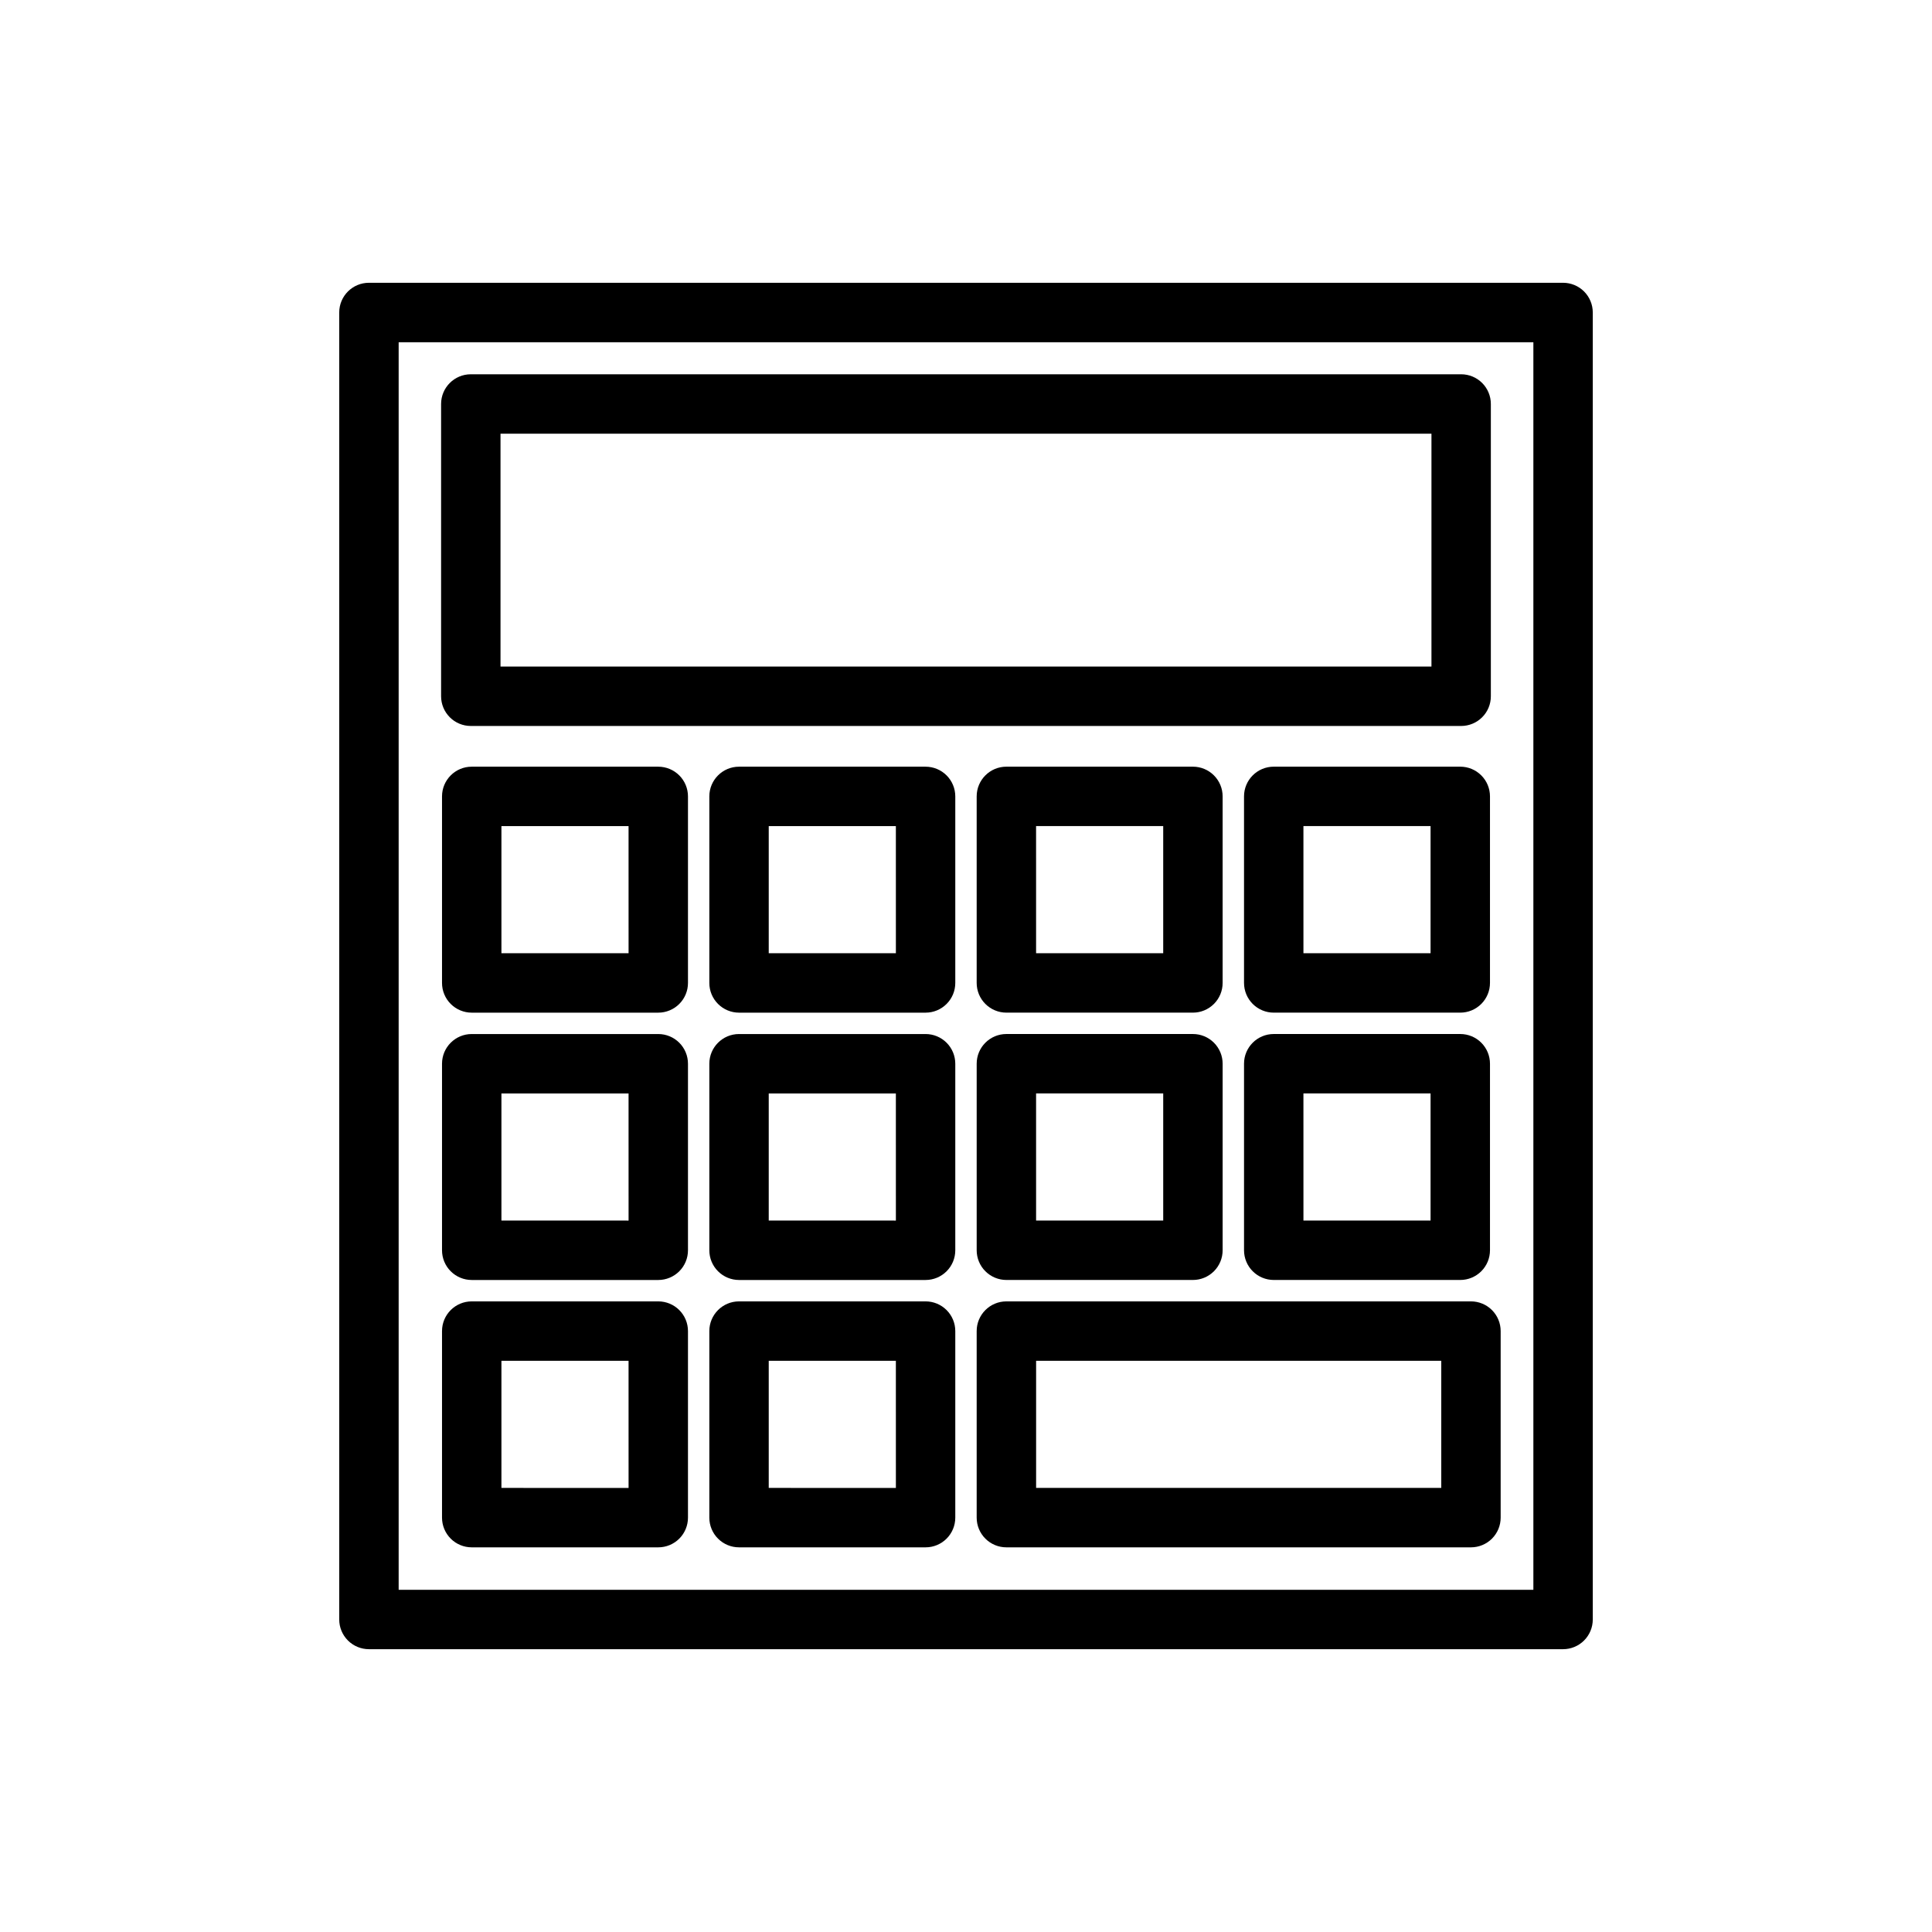
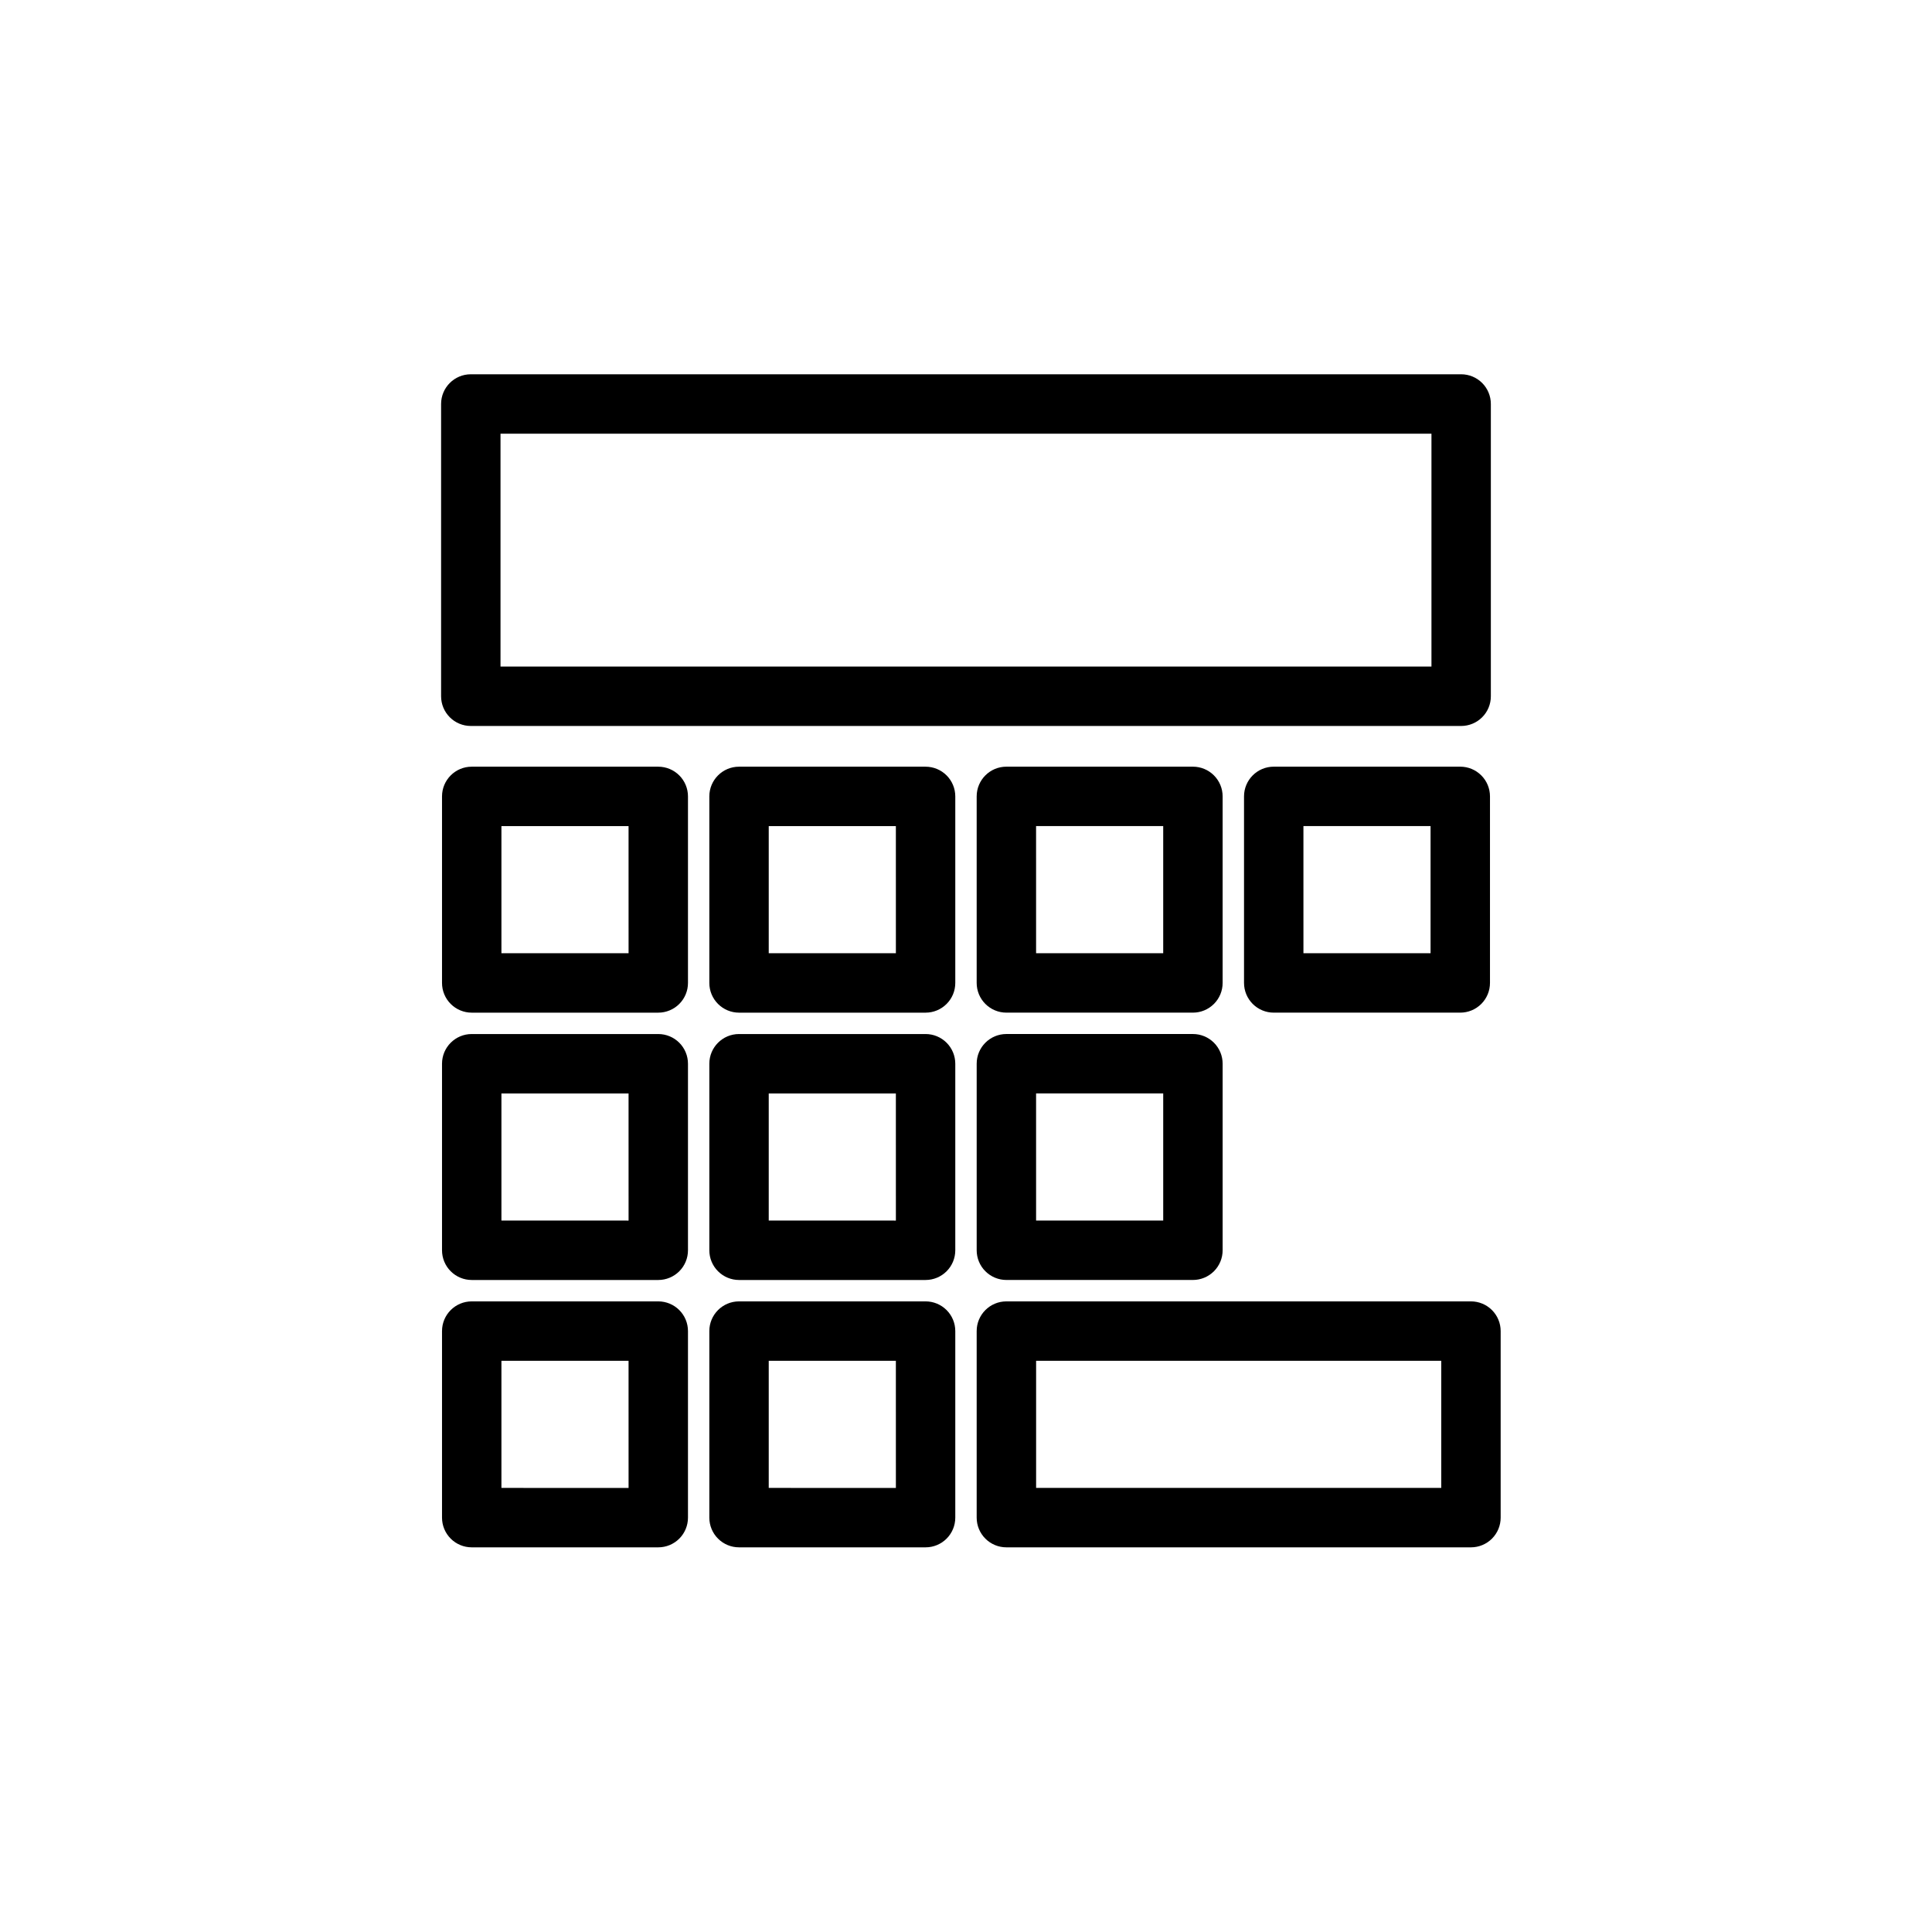
<svg xmlns="http://www.w3.org/2000/svg" fill="#000000" width="800px" height="800px" version="1.1" viewBox="144 144 512 512">
  <g>
    <path d="m268.77 336.39h262.45c2.086 0 4.09-0.828 5.566-2.305 1.477-1.477 2.305-3.477 2.305-5.566v-77.461c0-2.086-0.828-4.09-2.305-5.566-1.477-1.477-3.481-2.305-5.566-2.305h-262.45c-4.348 0-7.875 3.523-7.875 7.871v77.461c0 2.09 0.832 4.09 2.309 5.566 1.477 1.477 3.477 2.305 5.566 2.305zm7.871-77.461 246.71 0.004v61.715h-246.71z" />
-     <path d="m558.23 218.94h-316.46c-4.348 0-7.871 3.523-7.871 7.871v346.37c0 2.086 0.828 4.09 2.305 5.566s3.481 2.305 5.566 2.305h316.46c2.086 0 4.09-0.828 5.566-2.305 1.477-1.477 2.305-3.481 2.305-5.566v-346.37c0-2.086-0.828-4.09-2.305-5.566-1.477-1.477-3.481-2.305-5.566-2.305zm-7.871 346.37-300.71 0.004v-330.62h300.71z" />
    <path d="m318.45 347.18h-49.438c-4.348 0-7.871 3.527-7.871 7.875v49.438-0.004c0 2.09 0.828 4.09 2.305 5.566 1.477 1.477 3.481 2.309 5.566 2.309h49.438c2.086 0 4.09-0.832 5.566-2.309 1.477-1.477 2.305-3.477 2.305-5.566v-49.434c0-2.09-0.828-4.09-2.305-5.566-1.477-1.477-3.481-2.309-5.566-2.309zm-7.871 49.438h-33.695v-33.691h33.691z" />
    <path d="m389.29 347.18h-49.438c-4.348 0-7.871 3.527-7.871 7.875v49.438-0.004c0 2.09 0.828 4.09 2.305 5.566 1.477 1.477 3.481 2.309 5.566 2.309h49.438c2.086 0 4.09-0.832 5.566-2.309 1.477-1.477 2.305-3.477 2.305-5.566v-49.434c0-2.09-0.828-4.09-2.305-5.566s-3.481-2.309-5.566-2.309zm-7.871 49.438h-33.695v-33.691h33.691z" />
-     <path d="m410.7 412.36h49.438c2.09 0 4.09-0.832 5.566-2.309 1.477-1.477 2.305-3.477 2.305-5.566v-49.434c0-2.09-0.828-4.09-2.305-5.566-1.477-1.477-3.477-2.309-5.566-2.309h-49.438c-4.348 0-7.871 3.527-7.871 7.875v49.438-0.004c0 2.09 0.828 4.09 2.305 5.566 1.477 1.477 3.481 2.309 5.566 2.309zm7.871-49.438h33.691v33.691h-33.688z" />
+     <path d="m410.7 412.36h49.438c2.09 0 4.09-0.832 5.566-2.309 1.477-1.477 2.305-3.477 2.305-5.566v-49.434c0-2.09-0.828-4.09-2.305-5.566-1.477-1.477-3.477-2.309-5.566-2.309h-49.438c-4.348 0-7.871 3.527-7.871 7.875v49.438-0.004c0 2.09 0.828 4.09 2.305 5.566 1.477 1.477 3.481 2.309 5.566 2.309m7.871-49.438h33.691v33.691h-33.688z" />
    <path d="m481.55 412.36h49.438c2.09 0 4.09-0.832 5.566-2.309 1.477-1.477 2.305-3.477 2.305-5.566v-49.434c0-2.09-0.828-4.09-2.305-5.566-1.477-1.477-3.477-2.309-5.566-2.309h-49.438c-4.344 0-7.871 3.527-7.871 7.875v49.438-0.004c0 2.09 0.832 4.09 2.305 5.566 1.477 1.477 3.481 2.309 5.566 2.309zm7.871-49.438h33.691v33.691h-33.688z" />
    <path d="m318.45 418.03h-49.438c-4.348 0-7.871 3.523-7.871 7.871v49.438-0.004c0 2.09 0.828 4.094 2.305 5.566 1.477 1.477 3.481 2.309 5.566 2.309h49.438c2.086 0 4.09-0.832 5.566-2.309 1.477-1.473 2.305-3.477 2.305-5.566v-49.434c0-2.09-0.828-4.09-2.305-5.566-1.477-1.477-3.481-2.305-5.566-2.305zm-7.871 49.438-33.695-0.004v-33.691h33.691z" />
    <path d="m389.29 418.03h-49.438c-4.348 0-7.871 3.523-7.871 7.871v49.438-0.004c0 2.09 0.828 4.094 2.305 5.566 1.477 1.477 3.481 2.309 5.566 2.309h49.438c2.086 0 4.09-0.832 5.566-2.309 1.477-1.473 2.305-3.477 2.305-5.566v-49.434c0-2.09-0.828-4.09-2.305-5.566-1.477-1.477-3.481-2.305-5.566-2.305zm-7.871 49.438-33.695-0.004v-33.691h33.691z" />
    <path d="m402.83 475.33c0 2.09 0.828 4.094 2.305 5.566 1.477 1.477 3.481 2.309 5.566 2.309h49.438c2.09 0 4.09-0.832 5.566-2.309 1.477-1.473 2.305-3.477 2.305-5.566v-49.434c0-2.09-0.828-4.09-2.305-5.566-1.477-1.477-3.477-2.305-5.566-2.305h-49.438c-4.348 0-7.871 3.523-7.871 7.871zm15.742-41.562h33.691v33.691h-33.688z" />
-     <path d="m473.68 475.33c0 2.09 0.832 4.094 2.305 5.566 1.477 1.477 3.481 2.309 5.566 2.309h49.438c2.09 0 4.09-0.832 5.566-2.309 1.477-1.473 2.305-3.477 2.305-5.566v-49.434c0-2.09-0.828-4.09-2.305-5.566-1.477-1.477-3.477-2.305-5.566-2.305h-49.438c-4.344 0-7.871 3.523-7.871 7.871zm15.742-41.562h33.691v33.691h-33.688z" />
    <path d="m318.45 488.88h-49.438c-4.348 0-7.871 3.523-7.871 7.871v49.438c0 2.086 0.828 4.09 2.305 5.566 1.477 1.477 3.481 2.305 5.566 2.305h49.438c2.086 0 4.09-0.828 5.566-2.305 1.477-1.477 2.305-3.481 2.305-5.566v-49.438c0-2.09-0.828-4.09-2.305-5.566-1.477-1.477-3.481-2.305-5.566-2.305zm-7.871 49.438-33.695-0.004v-33.691h33.691z" />
    <path d="m389.29 488.88h-49.438c-4.348 0-7.871 3.523-7.871 7.871v49.438c0 2.086 0.828 4.09 2.305 5.566 1.477 1.477 3.481 2.305 5.566 2.305h49.438c2.086 0 4.09-0.828 5.566-2.305s2.305-3.481 2.305-5.566v-49.438c0-2.09-0.828-4.09-2.305-5.566-1.477-1.477-3.481-2.305-5.566-2.305zm-7.871 49.438-33.695-0.004v-33.691h33.691z" />
    <path d="m410.7 488.88c-4.348 0-7.871 3.523-7.871 7.871v49.438c0 2.086 0.828 4.09 2.305 5.566 1.477 1.477 3.481 2.305 5.566 2.305h123.12c2.086 0 4.09-0.828 5.566-2.305s2.305-3.481 2.305-5.566v-49.438c0-2.09-0.828-4.09-2.305-5.566-1.477-1.477-3.481-2.305-5.566-2.305zm115.25 49.434h-107.37v-33.691h107.37z" />
  </g>
</svg>